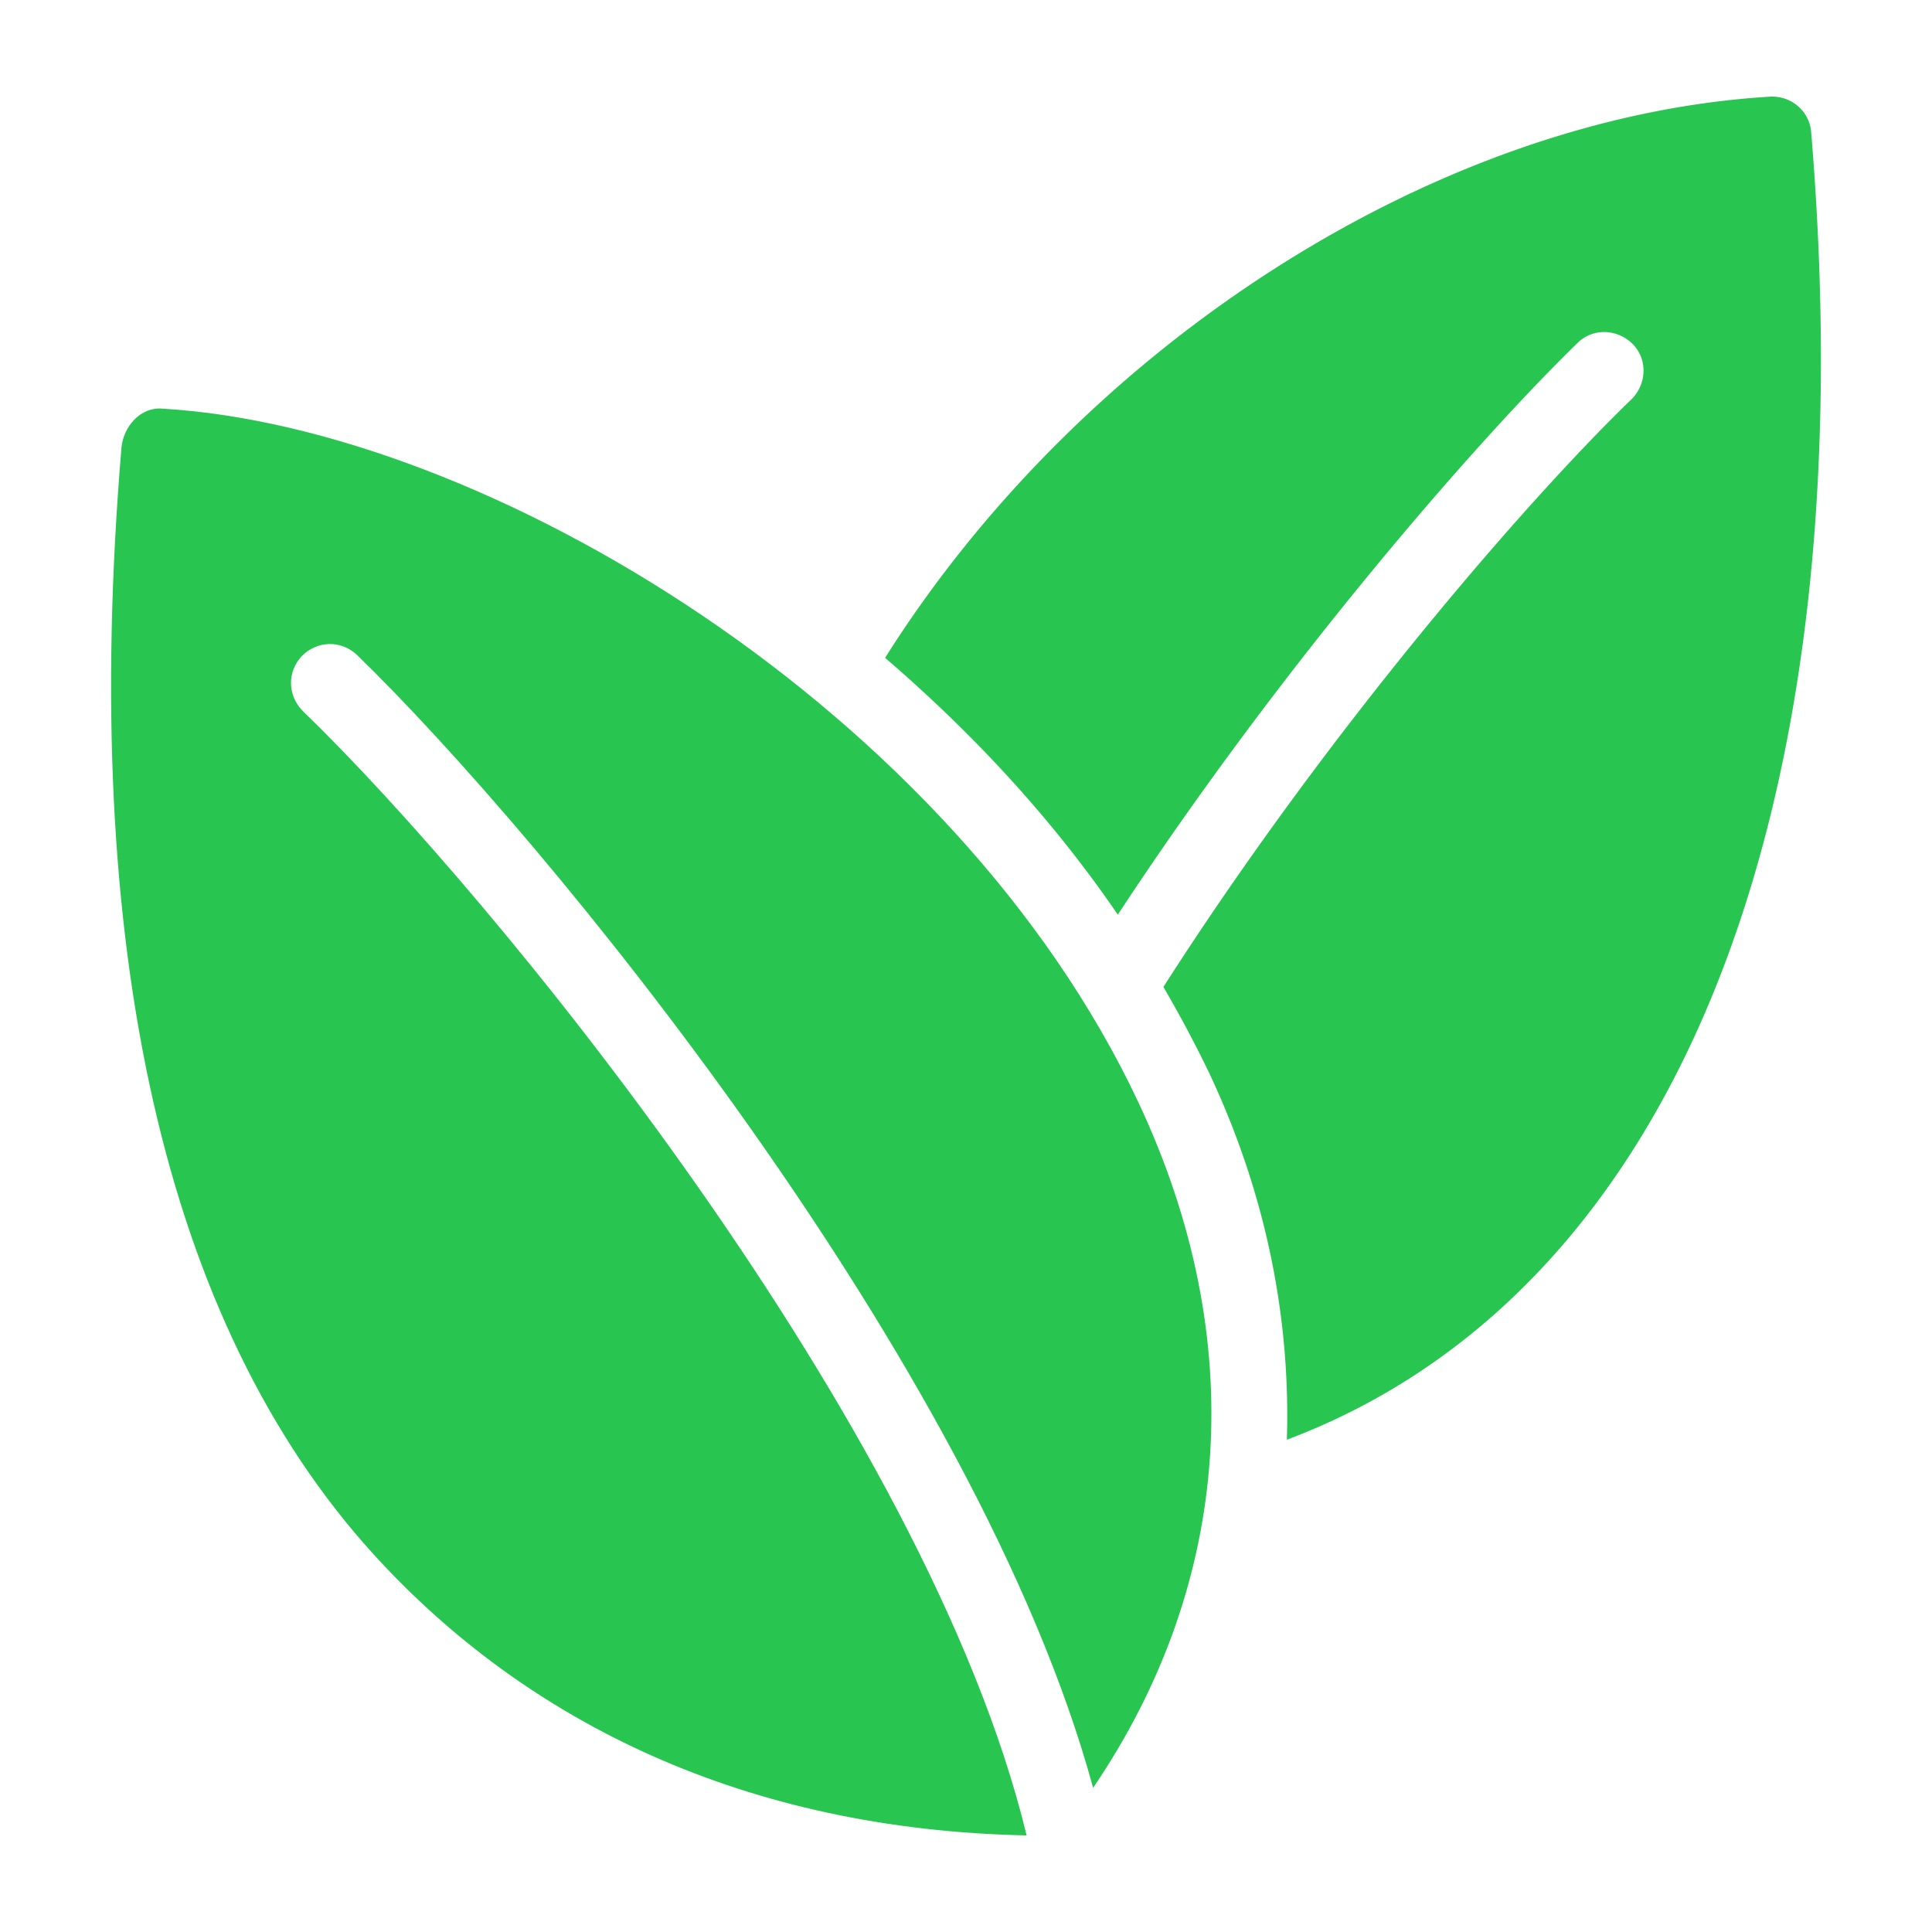
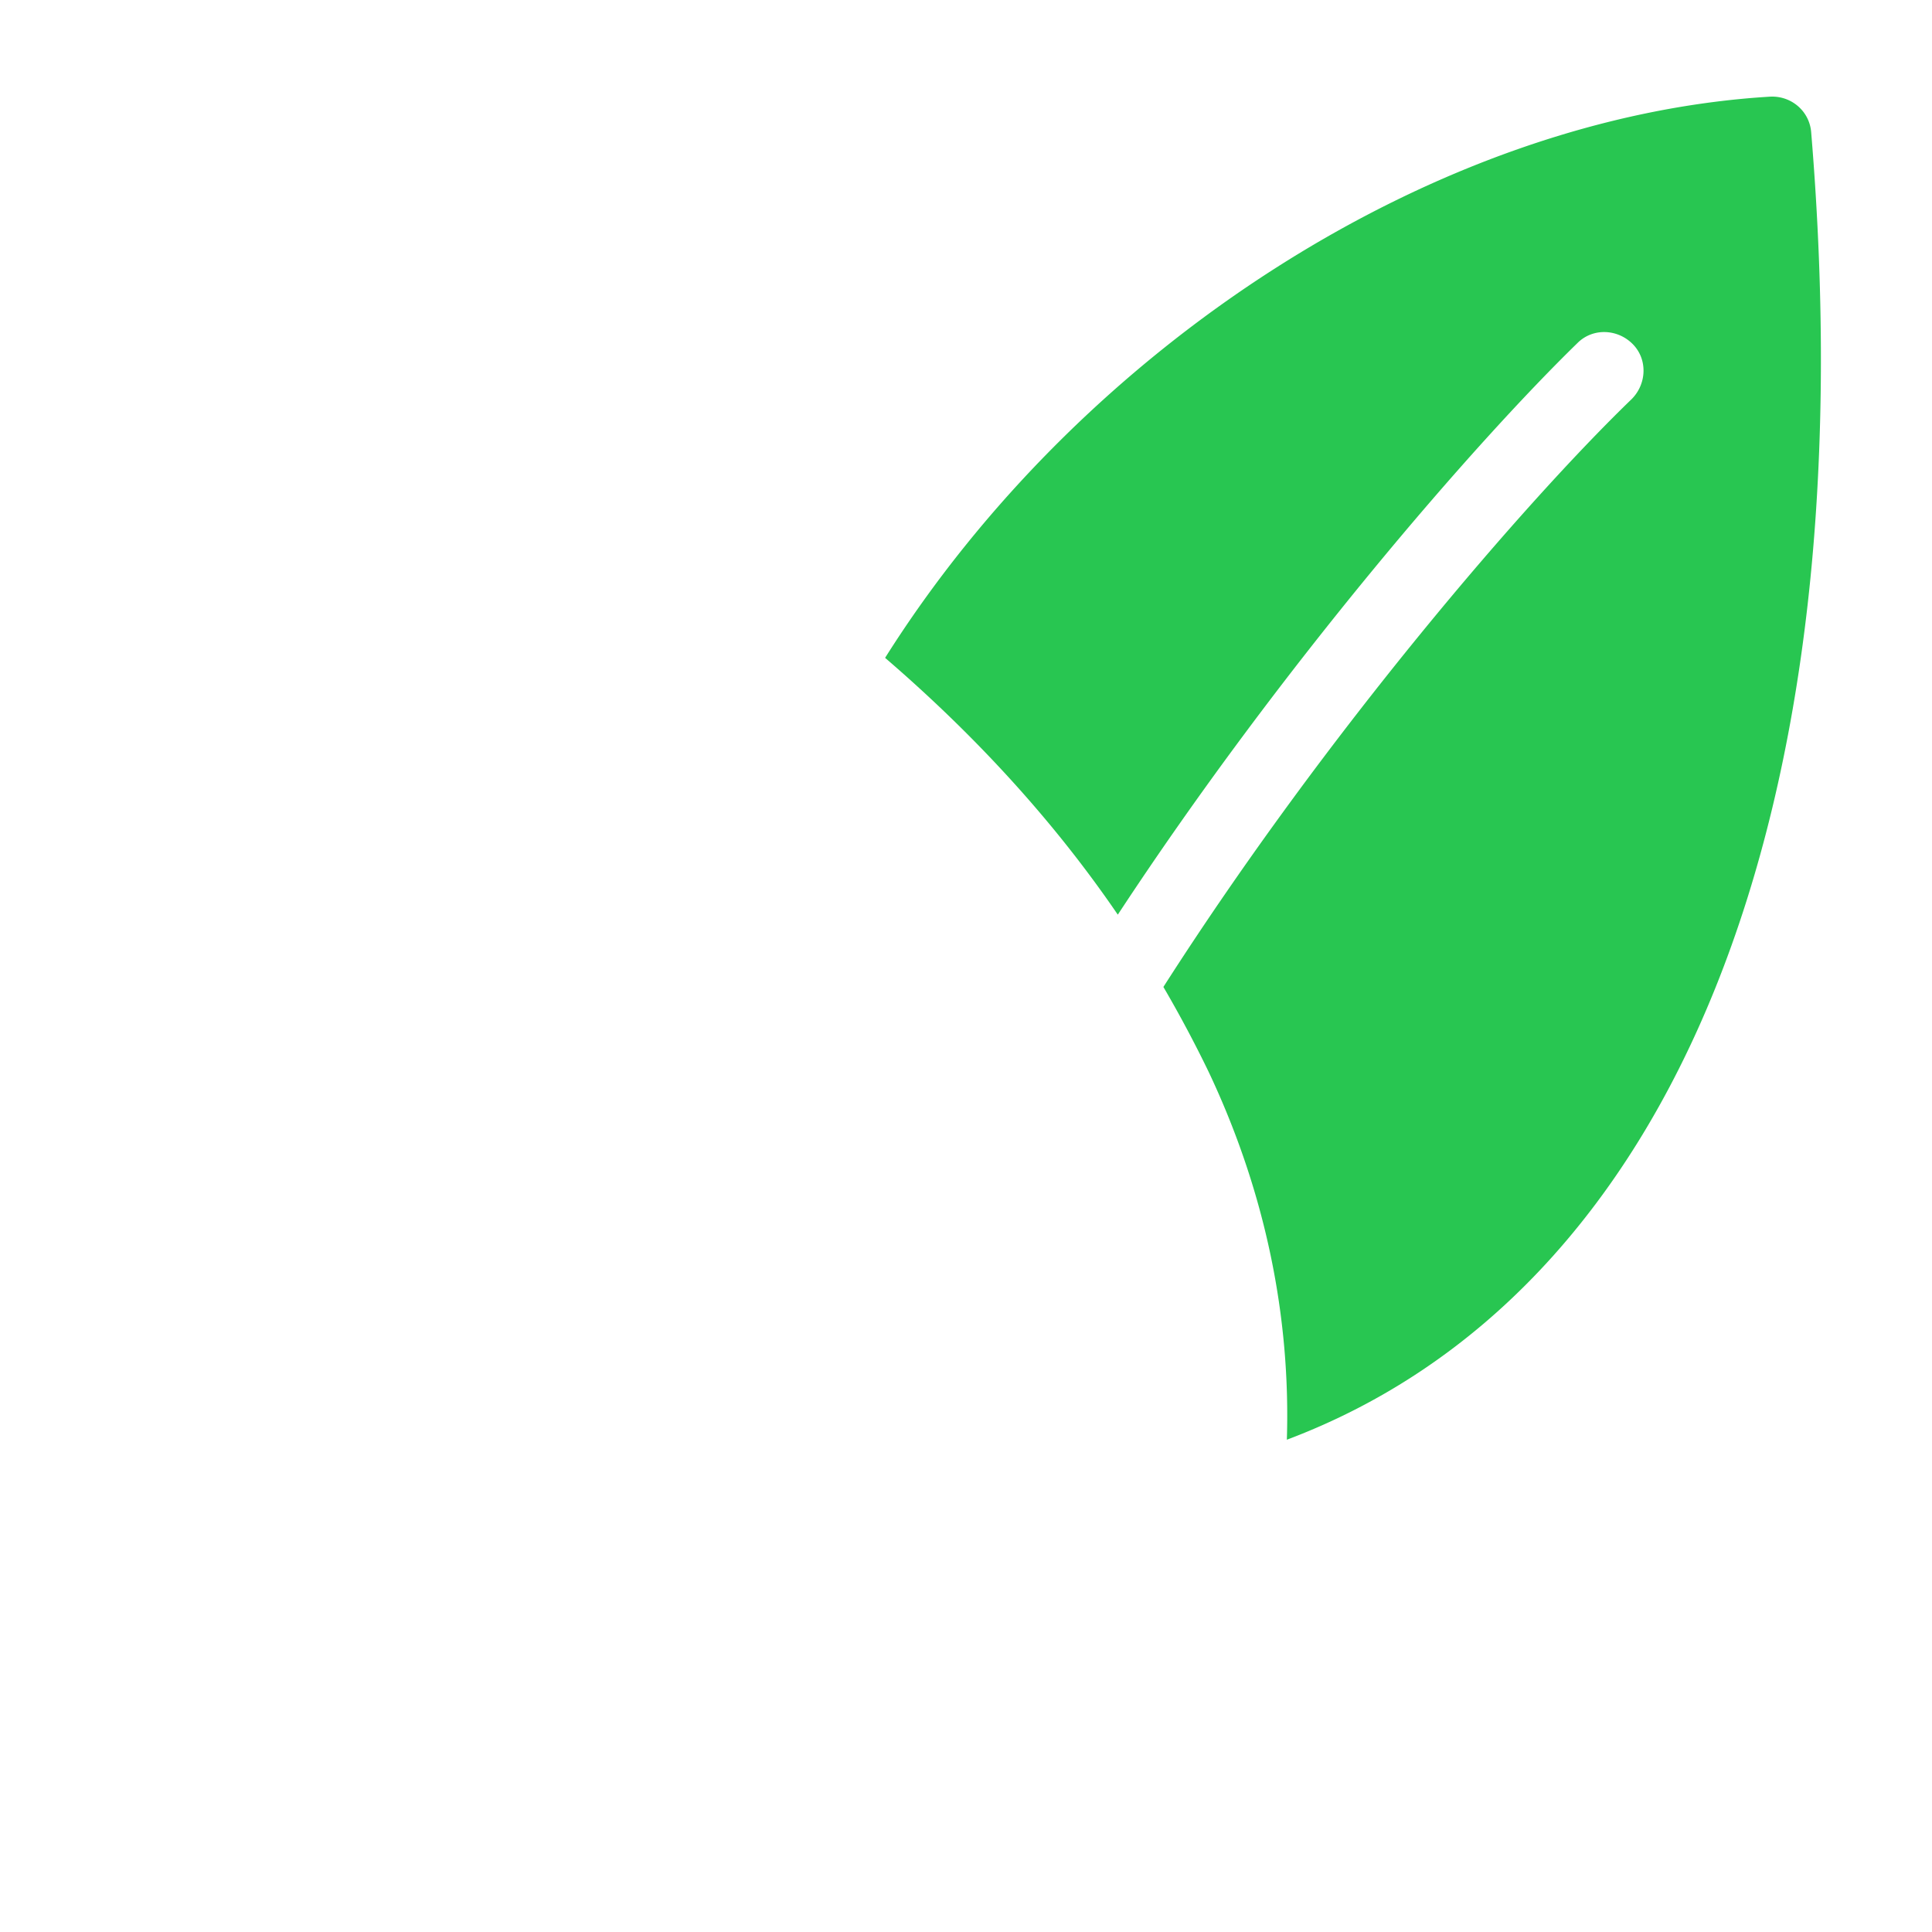
<svg xmlns="http://www.w3.org/2000/svg" data-bbox="11.5 10.001 177 179.999" viewBox="0 0 200 200" height="200" width="200" data-type="color">
  <g>
-     <path d="M31.354 73.613c-1.573-1.575-1.671-4.037-.098-5.711 1.573-1.575 4.031-1.674 5.703-.098 19.369 18.807 64.204 73.259 76.2 117.273 14.453-21.269 16.223-46.377 4.719-70.895C98.803 73.515 50.232 44.27 16.802 42.301c-2.261-.197-4.031 1.871-4.228 4.037-4.326 51.695 4.424 90.687 26.055 114.516C54.558 178.381 77.27 189.409 106.275 190 95.951 147.266 50.723 92.322 31.354 73.613z" fill="#28C651" data-color="1" />
    <path d="M187.489 13.648c-.197-2.166-2.065-3.742-4.228-3.643-34.609 2.068-71.283 25.798-91.636 58.095 9.046 7.779 17.305 16.641 24.089 26.586 17.01-25.897 36.969-48.839 47.588-59.178 1.573-1.575 4.13-1.477 5.703.098 1.573 1.575 1.475 4.136-.098 5.711-10.815 10.437-31.463 34.266-48.473 60.852a126.14 126.14 0 0 1 4.719 8.862c5.899 12.505 8.456 25.404 8.062 38.008 40.017-15.066 60.173-64.496 54.274-135.391z" fill="#28C651" data-color="1" />
  </g>
</svg>